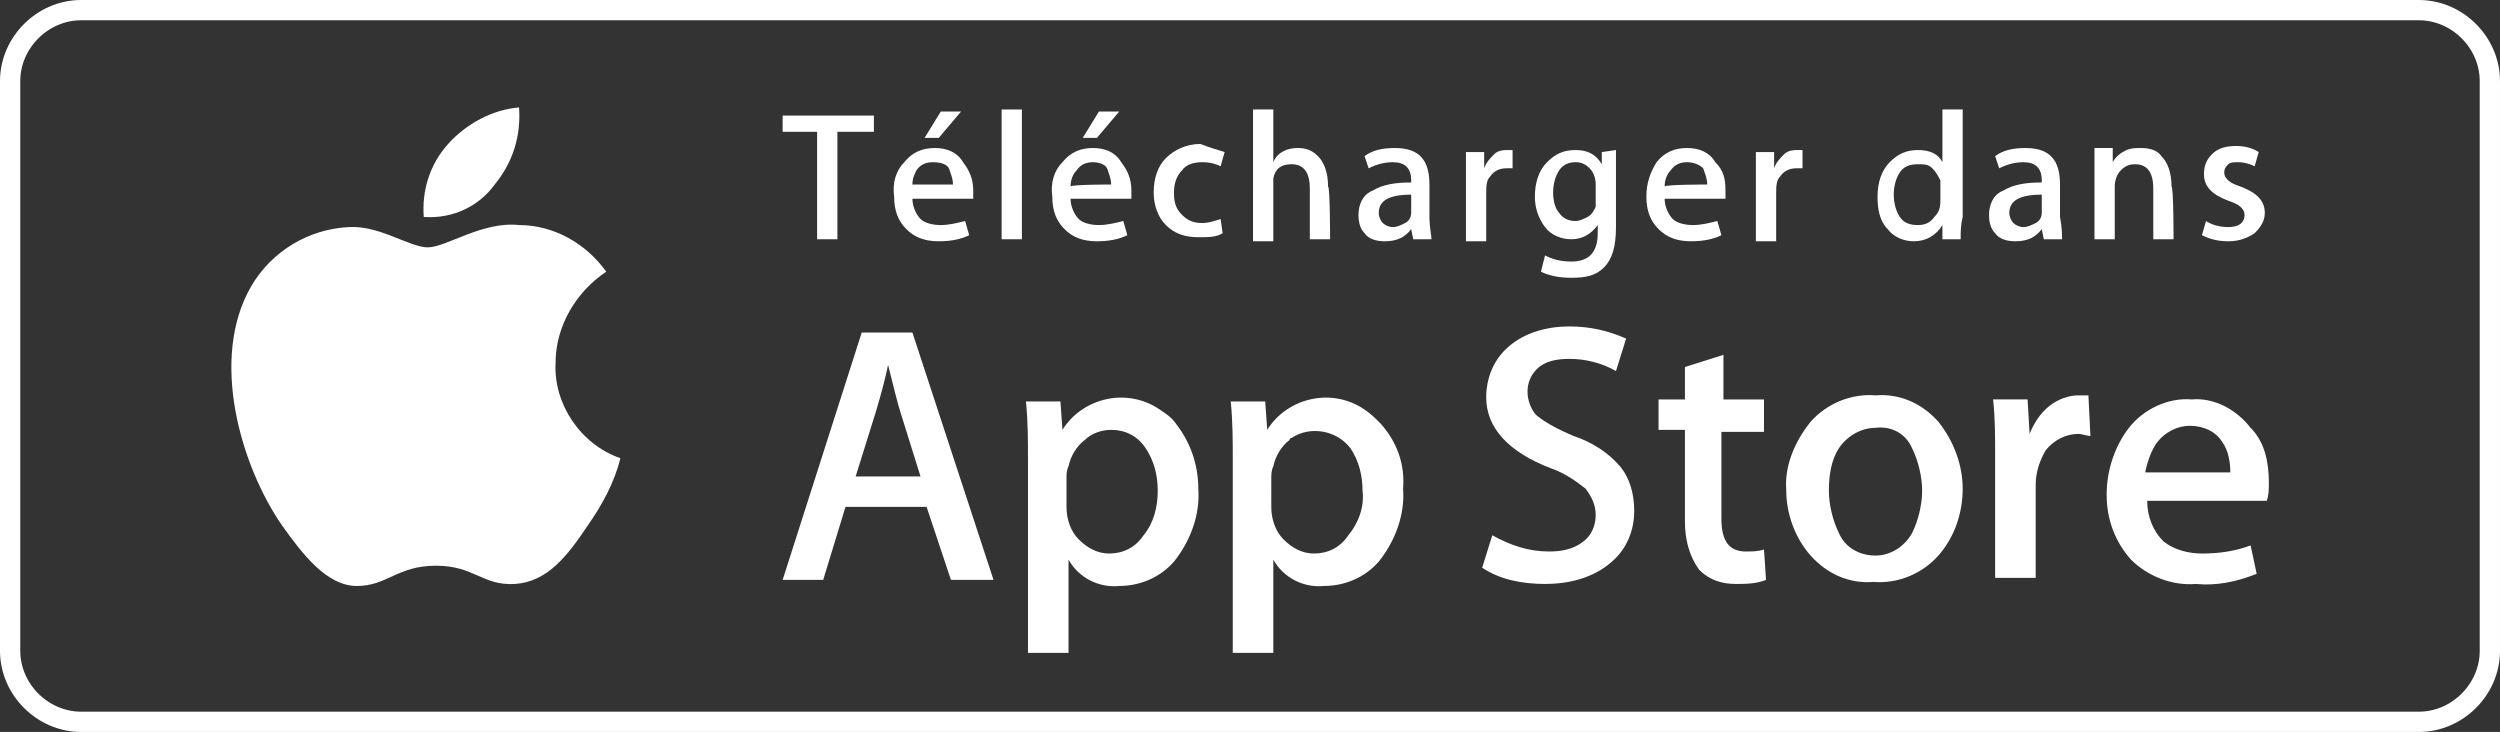
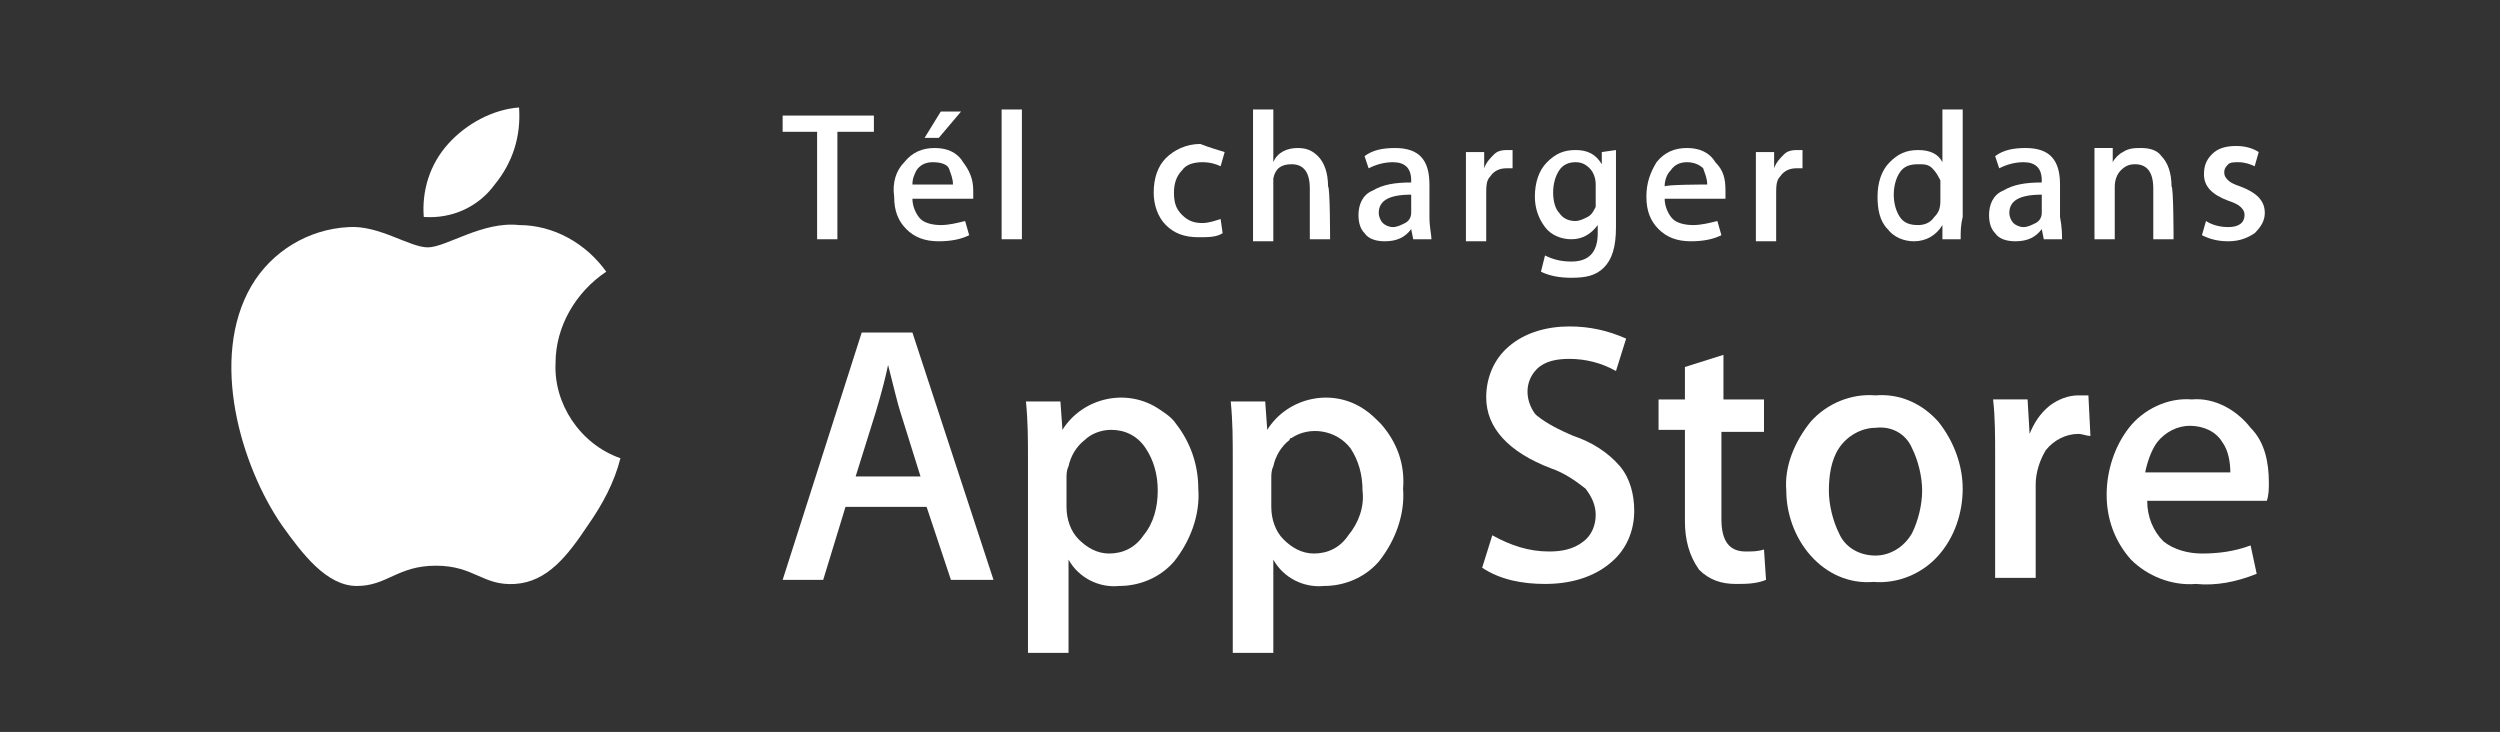
<svg xmlns="http://www.w3.org/2000/svg" version="1.1" id="US_UK_Download_on_the" width="123.3" height="36.1" x="0px" y="0px" viewBox="0 0 123.3 36.1" style="enable-background:new 0 0 123.3 36.1;">
  <rect x="0" y="0" width="123.3" height="36.1" fill="#333333" stroke="none" />
  <style type="text/css">
	.st0{fill:none;stroke:#FFFFFF;stroke-miterlimit:10;}
	.st1{fill:#FFFFFF;}
</style>
  <title>Plan de travail 1</title>
-   <path class="st0" d="M122.8,32.1c0,1.9-1.6,3.5-3.5,3.5c0,0,0,0,0,0H4c-1.9,0-3.5-1.6-3.5-3.5V4c0-1.9,1.6-3.5,3.5-3.5h115.3&#13;&#10; c1.9,0,3.5,1.6,3.5,3.5V32.1z" />
  <path class="st1" d="M27.4,17.9c0-1.8,1-3.5,2.5-4.5c-1-1.4-2.6-2.3-4.3-2.3c-1.8-0.2-3.6,1.1-4.5,1.1s-2.4-1.1-3.9-1&#13;&#10; c-2,0.1-3.8,1.2-4.8,2.9c-2.1,3.6-0.5,8.9,1.5,11.8c1,1.4,2.2,3,3.7,3s2-1,3.9-1s2.3,1,3.9,0.9s2.6-1.4,3.6-2.9&#13;&#10; c0.7-1,1.3-2.1,1.6-3.3C28.6,21.9,27.3,19.9,27.4,17.9z" />
  <path class="st1" d="M24.4,9.1c0.9-1.1,1.3-2.4,1.2-3.8c-1.3,0.1-2.6,0.8-3.5,1.8c-0.9,1-1.3,2.3-1.2,3.6&#13;&#10; C22.3,10.8,23.6,10.2,24.4,9.1z" />
  <path class="st1" d="M49,28.6h-2.1L45.7,25h-4l-1.1,3.6h-2l3.9-12.2H45L49,28.6z M45.4,23.5l-1-3.2c-0.1-0.3-0.3-1.1-0.6-2.3l0,0&#13;&#10; c-0.1,0.5-0.3,1.3-0.6,2.3l-1,3.2H45.4z" />
  <path class="st1" d="M59.1,24.1c0.1,1.3-0.4,2.6-1.2,3.6c-0.7,0.8-1.7,1.2-2.7,1.2c-1,0.1-2-0.4-2.5-1.3l0,0v4.6h-2v-9.5&#13;&#10; c0-1,0-1.9-0.1-2.9h1.7l0.1,1.4l0,0c1-1.6,3.2-2.1,4.8-1c0.3,0.2,0.6,0.4,0.8,0.7C58.7,21.8,59.1,22.9,59.1,24.1z M57.1,24.2&#13;&#10; c0-0.8-0.2-1.5-0.6-2.1c-0.4-0.6-1-0.9-1.7-0.9c-0.5,0-1,0.2-1.3,0.5c-0.4,0.3-0.7,0.8-0.8,1.3c-0.1,0.2-0.1,0.4-0.1,0.6V25&#13;&#10; c0,0.6,0.2,1.2,0.6,1.6c0.4,0.4,0.9,0.7,1.5,0.7c0.7,0,1.3-0.3,1.7-0.9C56.9,25.8,57.1,25,57.1,24.2z" />
  <path class="st1" d="M69.2,24.1c0.1,1.3-0.4,2.6-1.2,3.6c-0.7,0.8-1.7,1.2-2.7,1.2c-1,0.1-2-0.4-2.5-1.3l0,0v4.6h-2v-9.5&#13;&#10; c0-1,0-1.9-0.1-2.9h1.7l0.1,1.4l0,0c1-1.6,3.2-2.1,4.8-1c0.3,0.2,0.5,0.4,0.8,0.7C68.9,21.8,69.3,22.9,69.2,24.1z M67.2,24.2&#13;&#10; c0-0.8-0.2-1.5-0.6-2.1c-0.7-0.9-2-1.1-2.9-0.5c0,0-0.1,0-0.1,0.1c-0.4,0.3-0.7,0.8-0.8,1.3c-0.1,0.2-0.1,0.4-0.1,0.6V25&#13;&#10; c0,0.6,0.2,1.2,0.6,1.6c0.4,0.4,0.9,0.7,1.5,0.7c0.7,0,1.3-0.3,1.7-0.9C67,25.8,67.3,25,67.2,24.2L67.2,24.2z" />
  <path class="st1" d="M80.6,25.2c0,1-0.4,1.9-1.1,2.5c-0.9,0.8-2.1,1.1-3.3,1.1c-1.1,0-2.2-0.2-3.1-0.8l0.5-1.6&#13;&#10; c0.9,0.5,1.8,0.8,2.8,0.8c0.6,0,1.2-0.1,1.7-0.5c0.4-0.3,0.6-0.8,0.6-1.3c0-0.5-0.2-0.9-0.5-1.3c-0.5-0.4-1.1-0.8-1.7-1&#13;&#10; c-2.1-0.8-3.2-2-3.2-3.5c0-1,0.4-1.9,1.1-2.5c0.8-0.7,1.9-1,3-1c1,0,1.9,0.2,2.8,0.6l-0.5,1.6c-0.7-0.4-1.5-0.6-2.3-0.6&#13;&#10; c-0.6,0-1.2,0.1-1.6,0.5c-0.6,0.6-0.6,1.5-0.1,2.2c0,0,0.1,0.1,0.1,0.1c0.5,0.4,1.1,0.7,1.8,1c0.9,0.3,1.7,0.8,2.3,1.5&#13;&#10; C80.4,23.6,80.6,24.4,80.6,25.2z" />
  <path class="st1" d="M87,21.3h-2.1v4.3c0,1.1,0.4,1.6,1.2,1.6c0.3,0,0.6,0,0.9-0.1l0.1,1.5c-0.5,0.2-1,0.2-1.5,0.2&#13;&#10; c-0.7,0-1.3-0.2-1.8-0.7c-0.5-0.7-0.7-1.5-0.7-2.4v-4.5h-1.3v-1.5h1.3v-1.6l1.9-0.6v2.2H87V21.3z" />
  <path class="st1" d="M96.8,24.1c0,1.2-0.4,2.4-1.2,3.3c-0.8,0.9-2,1.4-3.2,1.3c-1.2,0.1-2.3-0.4-3.1-1.3c-0.8-0.9-1.2-2.1-1.2-3.2&#13;&#10; c-0.1-1.2,0.4-2.4,1.2-3.4c0.8-0.9,2-1.4,3.2-1.3c1.2-0.1,2.3,0.4,3.1,1.3C96.4,21.8,96.8,23,96.8,24.1z M94.8,24.2&#13;&#10; c0-0.7-0.2-1.5-0.5-2.1c-0.3-0.7-1-1.1-1.8-1c-0.7,0-1.4,0.4-1.8,1c-0.4,0.6-0.5,1.4-0.5,2.1c0,0.7,0.2,1.5,0.5,2.1&#13;&#10; c0.3,0.7,1,1.1,1.8,1.1c0.7,0,1.4-0.4,1.8-1.1C94.6,25.7,94.8,24.9,94.8,24.2L94.8,24.2z" />
  <path class="st1" d="M103.1,21.5c-0.2,0-0.4-0.1-0.6-0.1c-0.6,0-1.2,0.3-1.6,0.8c-0.3,0.5-0.5,1.1-0.5,1.7v4.6h-2v-6&#13;&#10; c0-1,0-1.9-0.1-2.8h1.7l0.1,1.7l0,0c0.2-0.5,0.5-1,1-1.4c0.4-0.3,0.9-0.5,1.4-0.5c0.2,0,0.3,0,0.5,0L103.1,21.5z" />
  <path class="st1" d="M111.9,23.8c0,0.3,0,0.6-0.1,0.9h-5.9c0,0.8,0.3,1.5,0.8,2c0.5,0.4,1.2,0.6,1.9,0.6c0.8,0,1.6-0.1,2.4-0.4&#13;&#10; l0.3,1.4c-1,0.4-2,0.6-3,0.5c-1.2,0.1-2.4-0.4-3.2-1.2c-0.8-0.9-1.2-2-1.2-3.2c0-1.2,0.4-2.4,1.1-3.3c0.7-0.9,1.9-1.5,3.1-1.4&#13;&#10; c1.1-0.1,2.2,0.5,2.9,1.4C111.7,21.8,111.9,22.8,111.9,23.8z M110,23.3c0-0.5-0.1-1.1-0.4-1.5c-0.3-0.5-0.9-0.8-1.6-0.8&#13;&#10; c-0.6,0-1.2,0.3-1.6,0.8c-0.3,0.4-0.5,1-0.6,1.5L110,23.3z" />
  <g>
    <g>
      <path class="st1" d="M43.1,6.5h-1.8v5.3h-1V6.5h-1.7V5.7h4.5V6.5z" />
      <path class="st1" d="M48,9.4c0,0.2,0,0.3,0,0.4h-3c0,0.4,0.2,0.8,0.4,1c0.2,0.2,0.6,0.3,1,0.3c0.4,0,0.8-0.1,1.2-0.2l0.2,0.7&#13;&#10;   c-0.4,0.2-0.9,0.3-1.5,0.3c-0.7,0-1.2-0.2-1.6-0.6c-0.4-0.4-0.6-0.9-0.6-1.6C44,9,44.2,8.4,44.6,8c0.4-0.5,0.9-0.7,1.5-0.7&#13;&#10;   c0.6,0,1.1,0.2,1.4,0.7C47.8,8.4,48,8.8,48,9.4z M47,9.1c0-0.3-0.1-0.5-0.2-0.8C46.7,8.1,46.4,8,46,8c-0.3,0-0.6,0.1-0.8,0.4&#13;&#10;   C45.1,8.6,45,8.8,45,9.1C45,9.1,47,9.1,47,9.1z M47.4,5.5l-1.1,1.3h-0.7l0.8-1.3H47.4z" />
      <path class="st1" d="M50.4,11.8h-1V5.4h1V11.8z" />
-       <path class="st1" d="M55.8,9.4c0,0.2,0,0.3,0,0.4h-3c0,0.4,0.2,0.8,0.4,1c0.2,0.2,0.6,0.3,1,0.3c0.4,0,0.8-0.1,1.2-0.2l0.2,0.7&#13;&#10;   c-0.4,0.2-0.9,0.3-1.5,0.3c-0.7,0-1.2-0.2-1.6-0.6c-0.4-0.4-0.6-0.9-0.6-1.6C51.8,9,52,8.4,52.4,8c0.4-0.5,0.9-0.7,1.5-0.7&#13;&#10;   c0.6,0,1.1,0.2,1.4,0.7C55.6,8.4,55.8,8.8,55.8,9.4z M54.8,9.1c0-0.3-0.1-0.5-0.2-0.8C54.5,8.1,54.2,8,53.9,8&#13;&#10;   c-0.3,0-0.6,0.1-0.8,0.4c-0.2,0.2-0.3,0.5-0.3,0.8C52.8,9.1,54.8,9.1,54.8,9.1z M55.2,5.5l-1.1,1.3h-0.7l0.8-1.3H55.2z" />
      <path class="st1" d="M60.4,7.5l-0.2,0.7c-0.2-0.1-0.5-0.2-0.9-0.2c-0.4,0-0.8,0.1-1,0.4c-0.3,0.3-0.4,0.7-0.4,1.1&#13;&#10;   c0,0.5,0.1,0.8,0.4,1.1c0.3,0.3,0.6,0.4,1,0.4c0.3,0,0.6-0.1,0.9-0.2l0.1,0.7c-0.3,0.2-0.7,0.2-1.2,0.2c-0.7,0-1.2-0.2-1.6-0.6&#13;&#10;   s-0.6-1-0.6-1.6c0-0.7,0.2-1.3,0.6-1.7c0.4-0.4,1-0.7,1.7-0.7C59.7,7.3,60.1,7.4,60.4,7.5z" />
      <path class="st1" d="M65.6,11.8h-1V9.3c0-0.8-0.3-1.2-0.9-1.2c-0.5,0-0.8,0.2-0.9,0.7c0,0.1,0,0.2,0,0.4v2.7h-1V5.4h1V8h0&#13;&#10;   C63,7.5,63.5,7.3,64,7.3c0.4,0,0.7,0.1,1,0.4c0.3,0.3,0.5,0.8,0.5,1.5C65.6,9.2,65.6,11.8,65.6,11.8z" />
      <path class="st1" d="M70.6,11.8h-0.9l-0.1-0.5h0c-0.3,0.4-0.7,0.6-1.3,0.6c-0.4,0-0.8-0.1-1-0.4C67.1,11.3,67,11,67,10.6&#13;&#10;   c0-0.5,0.2-1,0.7-1.2c0.5-0.3,1.1-0.4,1.9-0.4V8.9c0-0.6-0.3-0.9-0.9-0.9c-0.4,0-0.8,0.1-1.2,0.3l-0.2-0.6&#13;&#10;   c0.4-0.3,0.9-0.4,1.5-0.4c1.2,0,1.7,0.6,1.7,1.8v1.6C70.5,11.2,70.6,11.6,70.6,11.8z M69.6,10.3V9.6c-1.1,0-1.6,0.3-1.6,0.9&#13;&#10;   c0,0.2,0.1,0.4,0.2,0.5c0.1,0.1,0.3,0.2,0.5,0.2c0.2,0,0.4-0.1,0.6-0.2c0.2-0.1,0.3-0.3,0.3-0.5C69.6,10.4,69.6,10.4,69.6,10.3z" />
      <path class="st1" d="M74.6,8.3c-0.1,0-0.2,0-0.3,0c-0.3,0-0.6,0.1-0.8,0.4c-0.2,0.2-0.2,0.5-0.2,0.9v2.3h-1l0-3c0-0.5,0-1,0-1.4&#13;&#10;   h0.9l0,0.8h0c0.1-0.3,0.3-0.5,0.5-0.7c0.2-0.2,0.5-0.2,0.7-0.2c0.1,0,0.2,0,0.2,0V8.3z" />
      <path class="st1" d="M79.7,7.4c0,0.4,0,0.8,0,1.3v2.5c0,1-0.2,1.6-0.6,2c-0.4,0.4-0.9,0.5-1.6,0.5c-0.6,0-1.1-0.1-1.5-0.3l0.2-0.8&#13;&#10;   c0.4,0.2,0.8,0.3,1.3,0.3c0.9,0,1.3-0.5,1.3-1.4v-0.4h0c-0.3,0.4-0.7,0.7-1.3,0.7c-0.5,0-1-0.2-1.3-0.6c-0.3-0.4-0.5-0.9-0.5-1.5&#13;&#10;   c0-0.7,0.2-1.3,0.6-1.7c0.4-0.4,0.8-0.6,1.4-0.6c0.6,0,1,0.2,1.3,0.7h0l0-0.6L79.7,7.4L79.7,7.4z M78.7,9.9V9.1&#13;&#10;   c0-0.3-0.1-0.6-0.3-0.8c-0.2-0.2-0.4-0.3-0.7-0.3c-0.3,0-0.6,0.1-0.8,0.4c-0.2,0.3-0.3,0.7-0.3,1.1c0,0.4,0.1,0.8,0.3,1&#13;&#10;   c0.2,0.3,0.5,0.4,0.8,0.4c0.2,0,0.4-0.1,0.6-0.2s0.3-0.3,0.4-0.5C78.7,10.2,78.7,10.1,78.7,9.9z" />
      <path class="st1" d="M85.1,9.4c0,0.2,0,0.3,0,0.4h-3c0,0.4,0.2,0.8,0.4,1c0.2,0.2,0.6,0.3,1,0.3c0.4,0,0.8-0.1,1.2-0.2l0.2,0.7&#13;&#10;   c-0.4,0.2-0.9,0.3-1.5,0.3c-0.7,0-1.2-0.2-1.6-0.6c-0.4-0.4-0.6-0.9-0.6-1.6c0-0.7,0.2-1.2,0.5-1.7c0.4-0.5,0.9-0.7,1.5-0.7&#13;&#10;   c0.6,0,1.1,0.2,1.4,0.7C85,8.4,85.1,8.8,85.1,9.4z M84.2,9.1c0-0.3-0.1-0.5-0.2-0.8C83.8,8.1,83.5,8,83.2,8&#13;&#10;   c-0.3,0-0.6,0.1-0.8,0.4c-0.2,0.2-0.3,0.5-0.3,0.8C82.1,9.1,84.2,9.1,84.2,9.1z" />
      <path class="st1" d="M88.9,8.3c-0.1,0-0.2,0-0.3,0c-0.3,0-0.6,0.1-0.8,0.4c-0.2,0.2-0.2,0.5-0.2,0.9v2.3h-1l0-3c0-0.5,0-1,0-1.4&#13;&#10;   h0.9l0,0.8h0c0.1-0.3,0.3-0.5,0.5-0.7c0.2-0.2,0.5-0.2,0.7-0.2c0.1,0,0.2,0,0.2,0L88.9,8.3L88.9,8.3z" />
      <path class="st1" d="M96.7,11.8h-0.9l0-0.7h0c-0.3,0.5-0.8,0.8-1.4,0.8c-0.5,0-1-0.2-1.3-0.6c-0.4-0.4-0.5-1-0.5-1.6&#13;&#10;   c0-0.7,0.2-1.3,0.6-1.7c0.4-0.4,0.8-0.6,1.4-0.6c0.6,0,1,0.2,1.2,0.6h0V5.4h1v5.3C96.7,11.1,96.7,11.4,96.7,11.8z M95.7,9.9V9.2&#13;&#10;   c0-0.1,0-0.2,0-0.3c-0.1-0.2-0.2-0.4-0.4-0.6c-0.2-0.2-0.4-0.2-0.7-0.2c-0.4,0-0.7,0.1-0.9,0.4c-0.2,0.3-0.3,0.7-0.3,1.1&#13;&#10;   c0,0.4,0.1,0.8,0.3,1.1c0.2,0.3,0.5,0.4,0.9,0.4c0.3,0,0.6-0.1,0.8-0.4C95.6,10.5,95.7,10.3,95.7,9.9z" />
      <path class="st1" d="M101.7,11.8h-0.9l-0.1-0.5h0c-0.3,0.4-0.7,0.6-1.3,0.6c-0.4,0-0.8-0.1-1-0.4c-0.2-0.2-0.3-0.5-0.3-0.9&#13;&#10;   c0-0.5,0.2-1,0.7-1.2c0.5-0.3,1.1-0.4,1.9-0.4V8.9c0-0.6-0.3-0.9-0.9-0.9c-0.4,0-0.8,0.1-1.2,0.3l-0.2-0.6&#13;&#10;   c0.4-0.3,0.9-0.4,1.5-0.4c1.2,0,1.7,0.6,1.7,1.8v1.6C101.7,11.2,101.7,11.6,101.7,11.8z M100.7,10.3V9.6c-1.1,0-1.6,0.3-1.6,0.9&#13;&#10;   c0,0.2,0.1,0.4,0.2,0.5s0.3,0.2,0.5,0.2c0.2,0,0.4-0.1,0.6-0.2c0.2-0.1,0.3-0.3,0.3-0.5C100.7,10.4,100.7,10.4,100.7,10.3z" />
      <path class="st1" d="M107.2,11.8h-1V9.3c0-0.8-0.3-1.2-0.9-1.2c-0.3,0-0.5,0.1-0.7,0.3c-0.2,0.2-0.3,0.5-0.3,0.8v2.6h-1V8.6&#13;&#10;   c0-0.4,0-0.8,0-1.3h0.9l0,0.7h0c0.1-0.2,0.3-0.4,0.5-0.5c0.3-0.2,0.6-0.2,0.9-0.2c0.4,0,0.8,0.1,1,0.4c0.3,0.3,0.5,0.8,0.5,1.5&#13;&#10;   C107.2,9.2,107.2,11.8,107.2,11.8z" />
      <path class="st1" d="M111.7,10.5c0,0.4-0.2,0.7-0.5,1c-0.3,0.2-0.7,0.4-1.3,0.4c-0.5,0-0.9-0.1-1.3-0.3l0.2-0.7&#13;&#10;   c0.3,0.2,0.7,0.3,1.1,0.3c0.5,0,0.8-0.2,0.8-0.6c0-0.2-0.1-0.3-0.2-0.4c-0.1-0.1-0.3-0.2-0.6-0.3c-0.8-0.3-1.2-0.7-1.2-1.3&#13;&#10;   c0-0.4,0.1-0.7,0.4-1c0.3-0.3,0.7-0.4,1.2-0.4c0.4,0,0.8,0.1,1.1,0.3l-0.2,0.7C111,8.1,110.7,8,110.4,8c-0.2,0-0.4,0-0.5,0.1&#13;&#10;   c-0.1,0.1-0.2,0.2-0.2,0.4c0,0.2,0.1,0.3,0.2,0.4c0.1,0.1,0.3,0.2,0.6,0.3C111.3,9.5,111.7,9.9,111.7,10.5z" />
    </g>
  </g>
</svg>